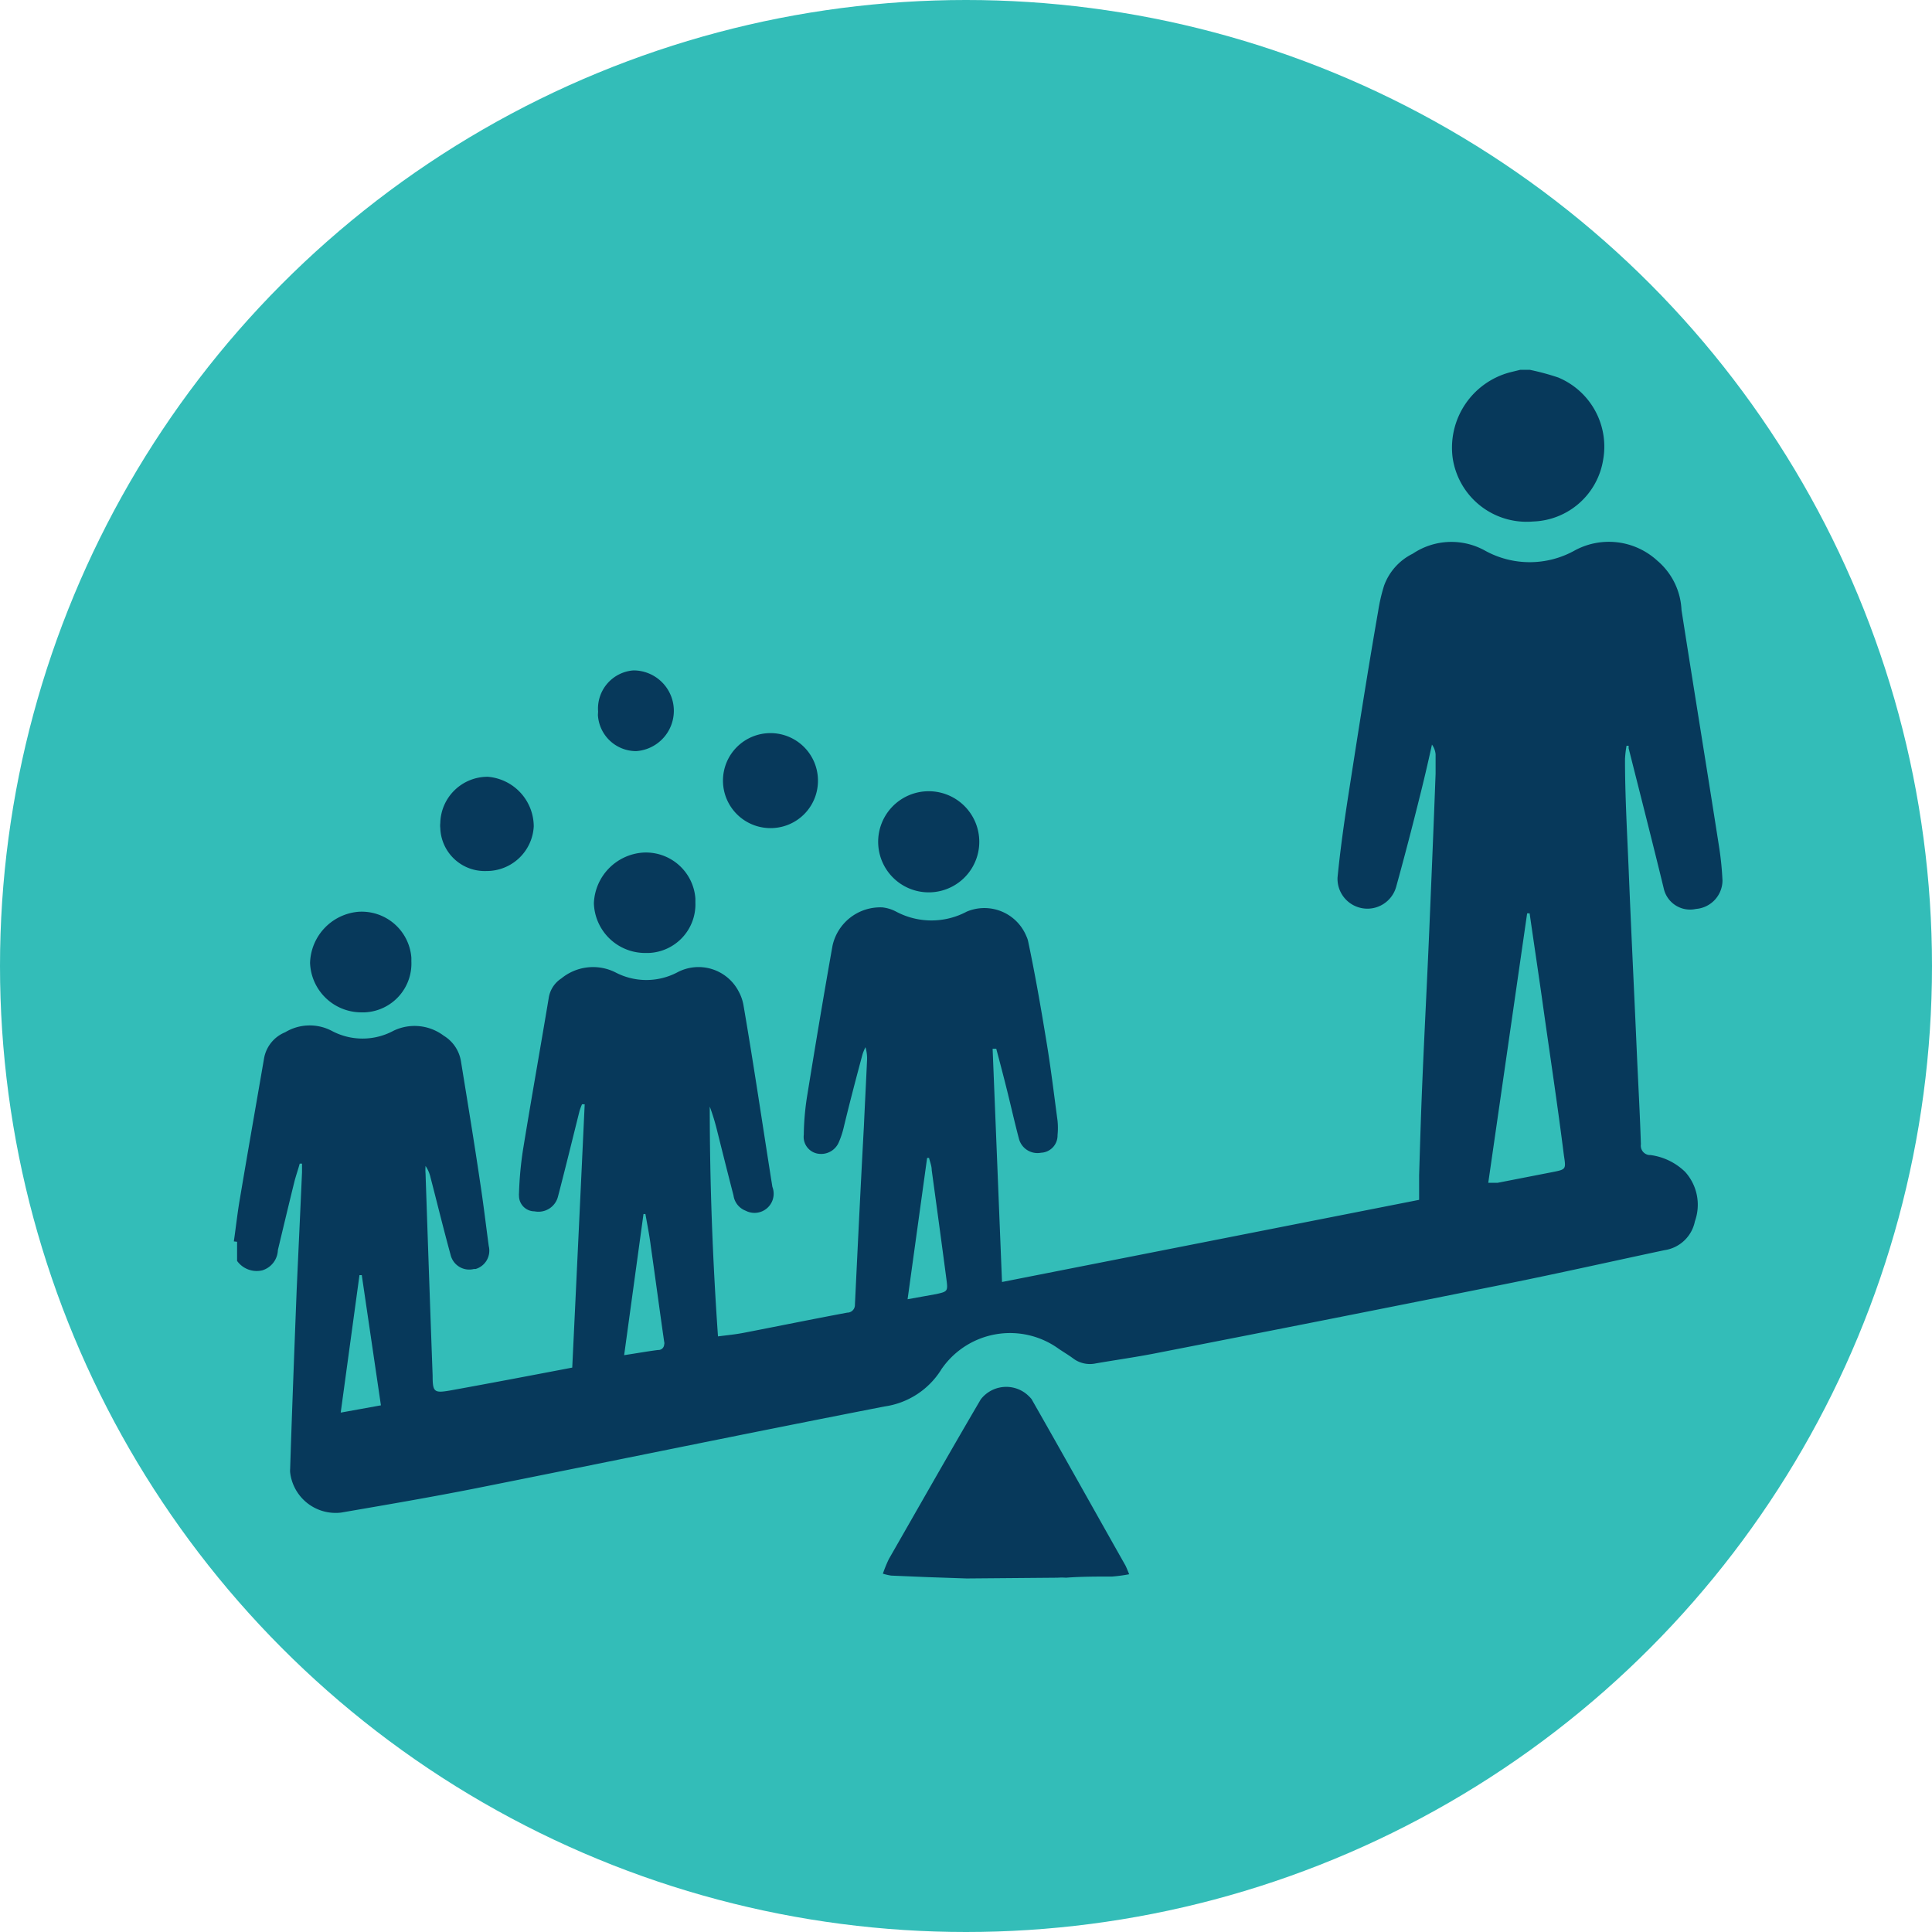
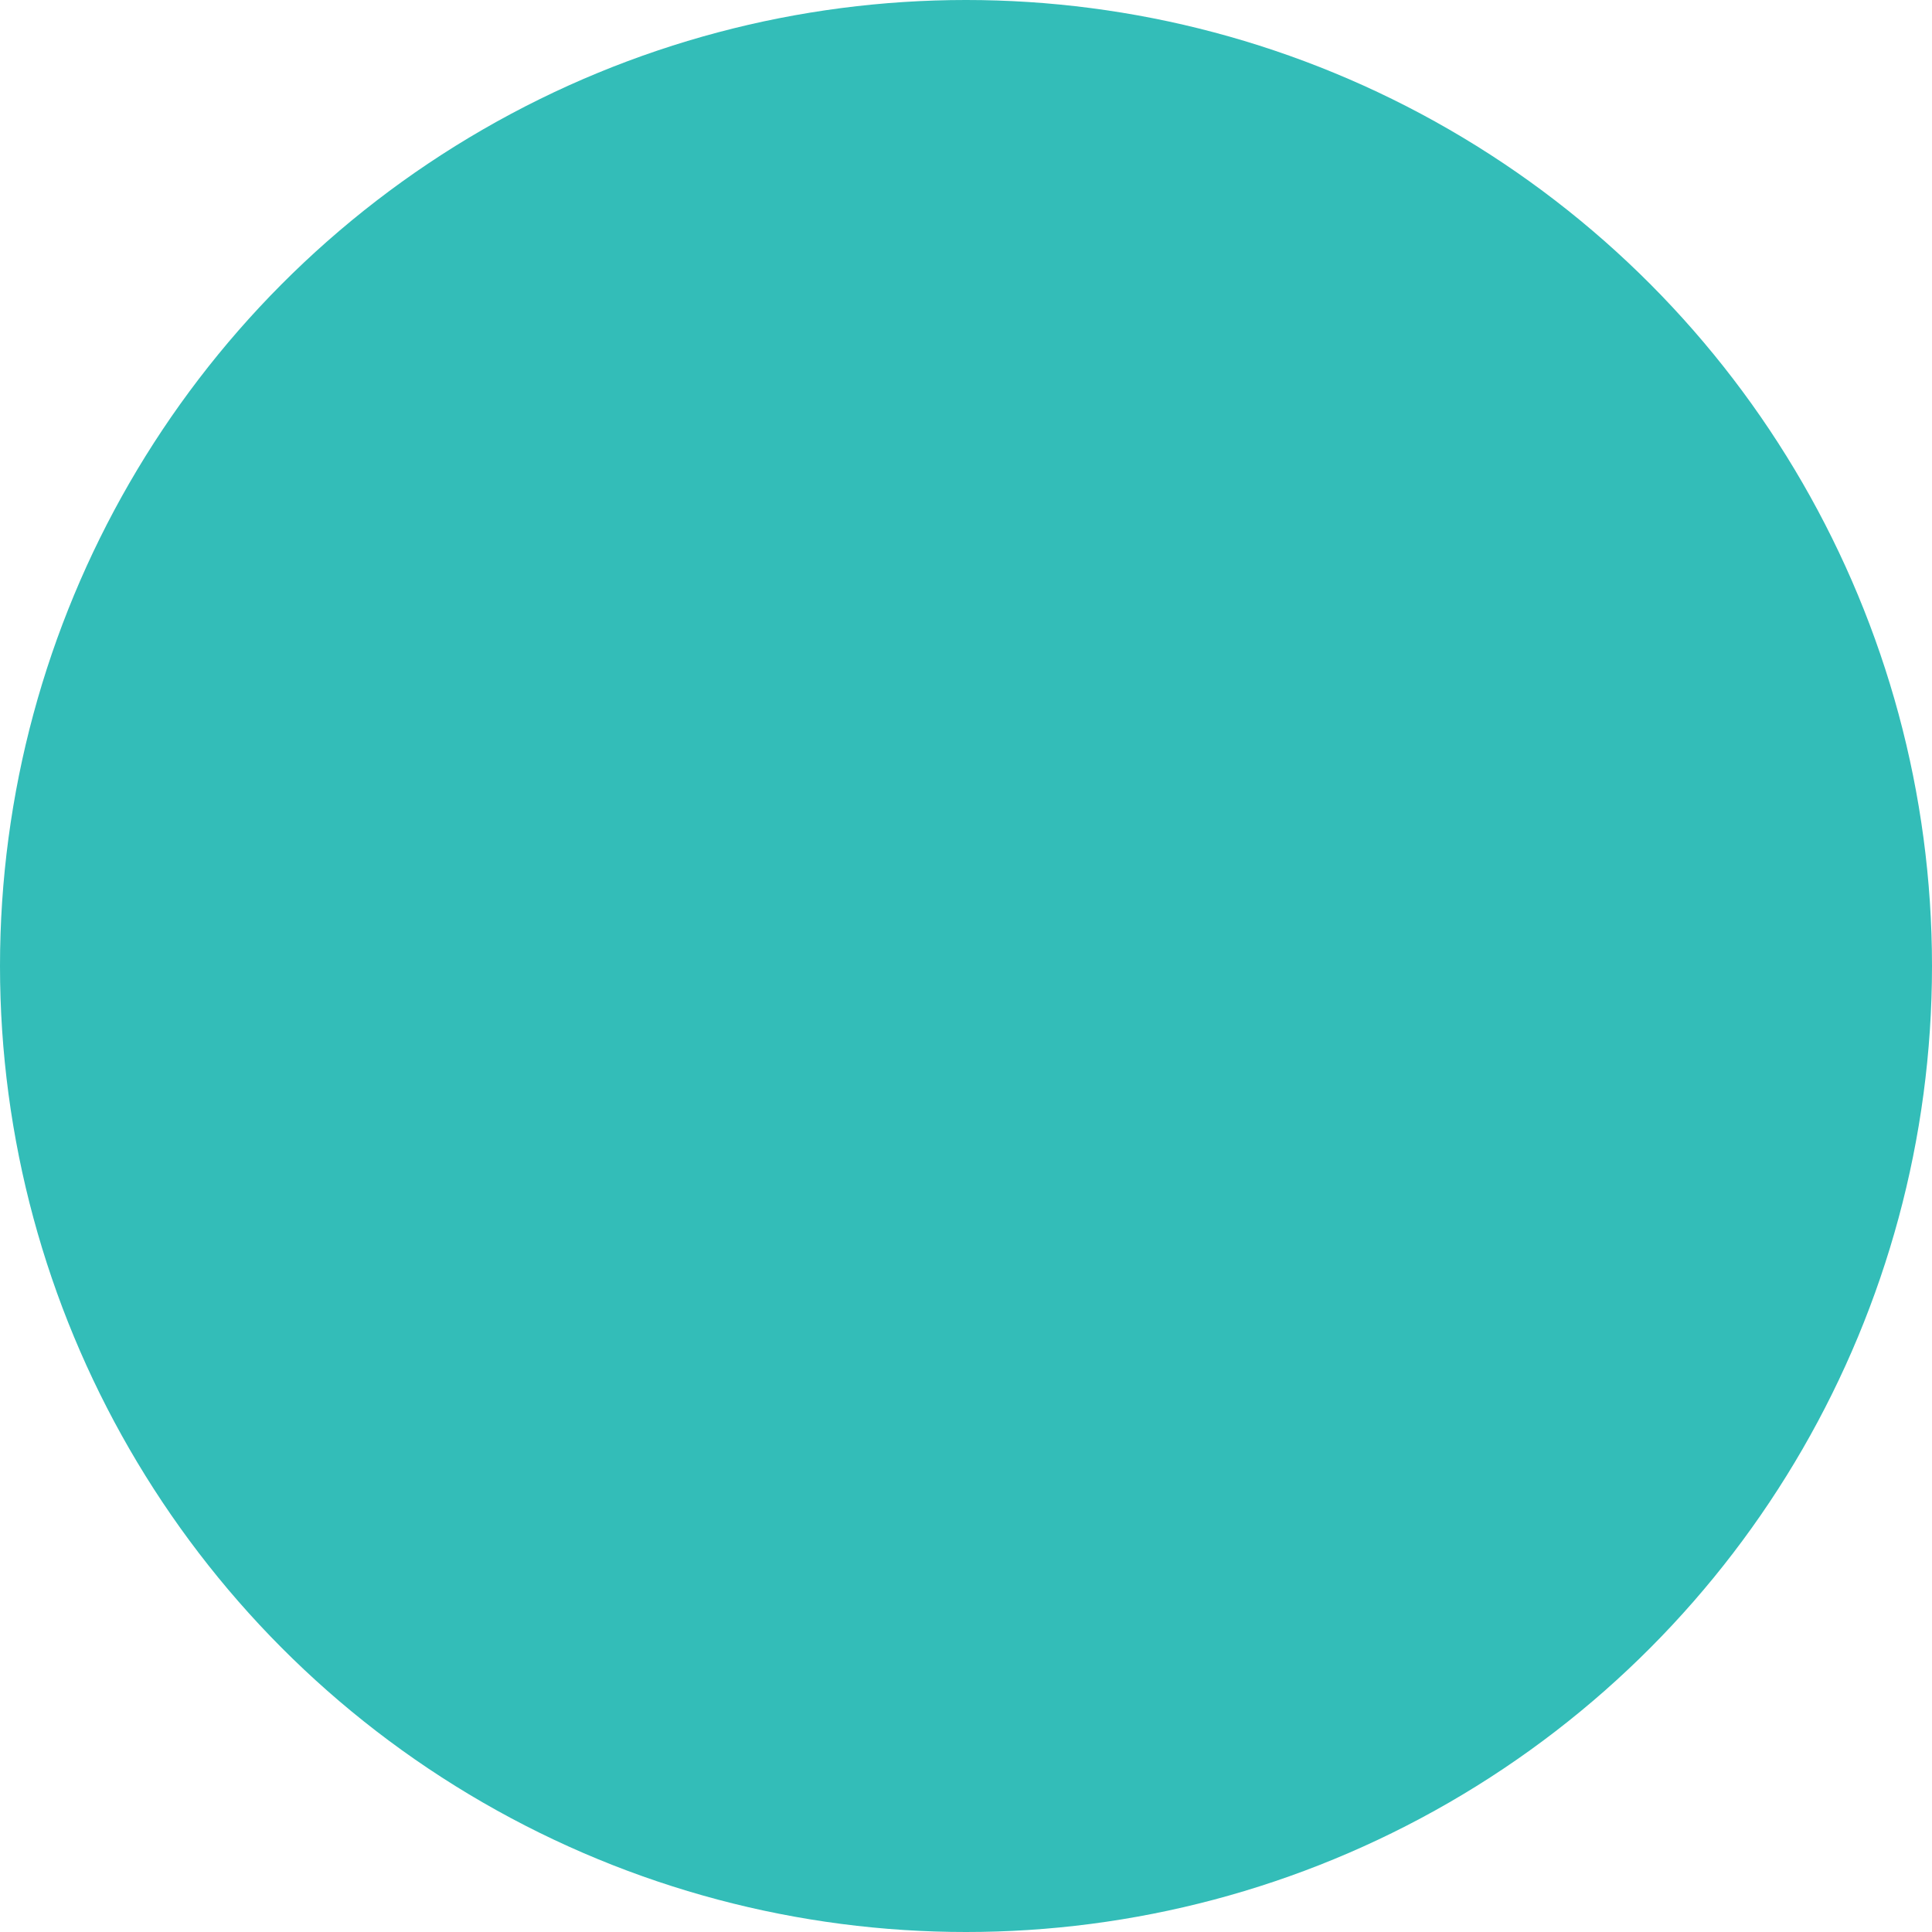
<svg xmlns="http://www.w3.org/2000/svg" id="Layer_1" data-name="Layer 1" viewBox="0 0 100.88 100.88">
  <defs>
    <style>.cls-1{fill:#33bdb8;}.cls-2{fill:#07395b;fill-rule:evenodd;}</style>
  </defs>
  <title>discrimination</title>
  <circle id="Ellipse_6_copy_9" data-name="Ellipse 6 copy 9" class="cls-1" cx="50.44" cy="50.44" r="50.44" />
-   <path class="cls-2" d="M11.9,64.73c.11-.75.19-1.51.32-2.25.41-2.44.84-4.88,1.26-7.32a1.81,1.81,0,0,1,1.1-1.35A2.48,2.48,0,0,1,17,53.73a3.41,3.41,0,0,0,3.24,0,2.53,2.53,0,0,1,2.62.26,1.92,1.92,0,0,1,.9,1.34c.34,2.1.69,4.21,1,6.32.17,1.1.3,2.21.45,3.32a1,1,0,0,1-.68,1.2l-.09,0a1,1,0,0,1-1.22-.73v0c-.37-1.35-.7-2.7-1.05-4.05a1.79,1.79,0,0,0-.26-.6,2.61,2.61,0,0,0,0,.4c.12,3.52.24,7,.37,10.55,0,.87.08.92.94.77,2.1-.38,4.2-.78,6.35-1.19q.33-6.9.65-13.75l-.14,0a3.62,3.62,0,0,0-.13.35c-.37,1.48-.74,3-1.12,4.45a1.05,1.05,0,0,1-1.23.79.81.81,0,0,1-.81-.81.66.66,0,0,1,0-.14A18.5,18.5,0,0,1,27,59.94c.43-2.64.9-5.27,1.34-7.91A1.48,1.48,0,0,1,29,51a2.61,2.61,0,0,1,2.82-.32,3.47,3.47,0,0,0,3.24,0,2.36,2.36,0,0,1,3.2,1,2.34,2.34,0,0,1,.26.77c.54,3.14,1,6.29,1.5,9.43a1,1,0,0,1-1.39,1.25,1,1,0,0,1-.64-.8c-.3-1.16-.59-2.32-.88-3.48a11.15,11.15,0,0,0-.36-1.16c0,4,.15,8,.43,12,.46-.06.89-.1,1.31-.18,1.81-.35,3.62-.72,5.44-1.06a.4.4,0,0,0,.4-.41v0c.15-3.12.3-6.23.47-9.35.05-1.12.11-2.24.16-3.36a2.06,2.06,0,0,0-.08-.74,2.75,2.75,0,0,0-.15.36c-.35,1.3-.69,2.6-1,3.89a4.56,4.56,0,0,1-.24.71,1,1,0,0,1-1,.61.89.89,0,0,1-.83-1,14,14,0,0,1,.16-1.93c.43-2.65.87-5.3,1.34-7.94a2.55,2.55,0,0,1,2.61-2,2,2,0,0,1,.71.22,3.92,3.92,0,0,0,3.69,0,2.37,2.37,0,0,1,3.11,1.28,1.25,1.25,0,0,1,.09.25c.36,1.7.66,3.42.94,5.13.24,1.42.41,2.84.6,4.26a3.77,3.77,0,0,1,0,.75.9.9,0,0,1-.86.92,1,1,0,0,1-1.15-.71c-.24-.9-.44-1.81-.67-2.72-.17-.68-.35-1.36-.52-2l-.19,0,.49,12.18,21.78-4.29c0-.45,0-.87,0-1.28.05-1.65.1-3.3.17-4.94.11-2.62.25-5.24.36-7.86s.23-5.46.33-8.18c0-.33,0-.66,0-1a1,1,0,0,0-.19-.51c-.22,1-.43,1.9-.67,2.85-.38,1.53-.78,3.06-1.2,4.58a1.56,1.56,0,0,1-3.06-.49c.14-1.43.34-2.85.56-4.27.5-3.21,1-6.42,1.56-9.63a9,9,0,0,1,.31-1.34,3,3,0,0,1,1.5-1.67,3.61,3.61,0,0,1,3.75-.17,4.82,4.82,0,0,0,4.71,0,3.74,3.74,0,0,1,4.3.53,3.58,3.58,0,0,1,1.27,2.58c.64,4.1,1.31,8.19,1.95,12.29a16.16,16.16,0,0,1,.19,1.84,1.5,1.5,0,0,1-1.38,1.48,1.41,1.41,0,0,1-1.67-1c-.6-2.47-1.23-4.93-1.85-7.39l0-.13h-.11a5.56,5.56,0,0,0-.08.7c0,1.91.11,3.82.19,5.73.13,3.22.29,6.43.43,9.64.07,1.58.16,3.16.21,4.74a.49.49,0,0,0,.43.56h.06a3.19,3.19,0,0,1,1.82.88,2.56,2.56,0,0,1,.51,2.58,1.9,1.9,0,0,1-1.6,1.51c-2.72.58-5.44,1.19-8.16,1.74q-9.12,1.83-18.24,3.61c-1.09.22-2.18.37-3.28.56a1.46,1.46,0,0,1-1.16-.24c-.25-.19-.53-.35-.79-.53a4.34,4.34,0,0,0-6.06,1,.83.83,0,0,0-.08.12,4.18,4.18,0,0,1-2.95,1.9c-7.13,1.39-14.25,2.86-21.37,4.28-2.33.46-4.67.86-7,1.26a2.39,2.39,0,0,1-2.66-2.1,1.09,1.09,0,0,1,0-.18c.1-3.11.22-6.22.34-9.33.09-2,.19-4.11.28-6.16,0-.15,0-.3,0-.45l-.12,0c-.08.29-.18.58-.26.87-.3,1.21-.59,2.43-.88,3.64a1.15,1.15,0,0,1-.81,1.06,1.26,1.26,0,0,1-1.32-.49v-1Zm65.5-3.06.49,0,2.87-.56c.71-.14.7-.15.59-.87C81,57.46,80.58,54.73,80.2,52c-.21-1.47-.43-2.93-.64-4.4h-.13ZM47.08,67.75l1.5-.27c.59-.13.61-.15.53-.76-.25-1.9-.51-3.81-.77-5.71,0-.22-.09-.43-.14-.64h-.1Zm-14.8,2.92c.66-.1,1.22-.2,1.77-.27a.3.3,0,0,0,.32-.28.26.26,0,0,0,0-.15c-.24-1.66-.46-3.33-.7-5-.07-.56-.18-1.11-.28-1.67h-.1Zm-14.8,3,2.1-.38-1-6.8h-.12Zm32.69,8.66-2.05-.07-1.9-.08a3,3,0,0,1-.43-.1,7.12,7.12,0,0,1,.31-.76c1.6-2.79,3.18-5.58,4.8-8.34a1.68,1.68,0,0,1,2.35-.31,2.06,2.06,0,0,1,.3.29c1.65,2.89,3.27,5.8,4.91,8.7.07.15.13.3.19.45a8.15,8.15,0,0,1-.89.12c-.8,0-1.61,0-2.41.06a3,3,0,0,0-.43,0Zm29.4-63.11a13,13,0,0,1,1.48.4,3.91,3.91,0,0,1,2.35,4.29,3.83,3.83,0,0,1-3.66,3.23,3.9,3.9,0,0,1-4.2-3.33,4.07,4.07,0,0,1,3-4.46l.53-.13ZM33.24,44.43A2.59,2.59,0,0,1,36,46.83c0,.07,0,.14,0,.21a2.54,2.54,0,0,1-2.44,2.63h-.2a2.68,2.68,0,0,1-2.66-2.6A2.76,2.76,0,0,1,33.24,44.43ZM18.39,47.52a2.6,2.6,0,0,1,2.78,2.4v.19a2.55,2.55,0,0,1-2.43,2.66h-.22a2.68,2.68,0,0,1-2.64-2.58A2.76,2.76,0,0,1,18.39,47.52ZM50.82,44a2.64,2.64,0,0,1-5.27.05A2.64,2.64,0,1,1,50.82,44ZM25.09,45.39a2.32,2.32,0,0,1-2.41-2.25,1,1,0,0,1,0-.25,2.47,2.47,0,0,1,2.48-2.42,2.61,2.61,0,0,1,2.4,2.59A2.46,2.46,0,0,1,25.09,45.39Zm14.83-2.24A2.48,2.48,0,1,1,42.4,40.7,2.47,2.47,0,0,1,39.92,43.15Zm-9-6.09a2,2,0,0,1,1.79-2.14,1.33,1.33,0,0,1,.2,0,2.11,2.11,0,0,1,0,4.21,2,2,0,0,1-2-1.89Z" transform="translate(0.31 0.09)" />
</svg>